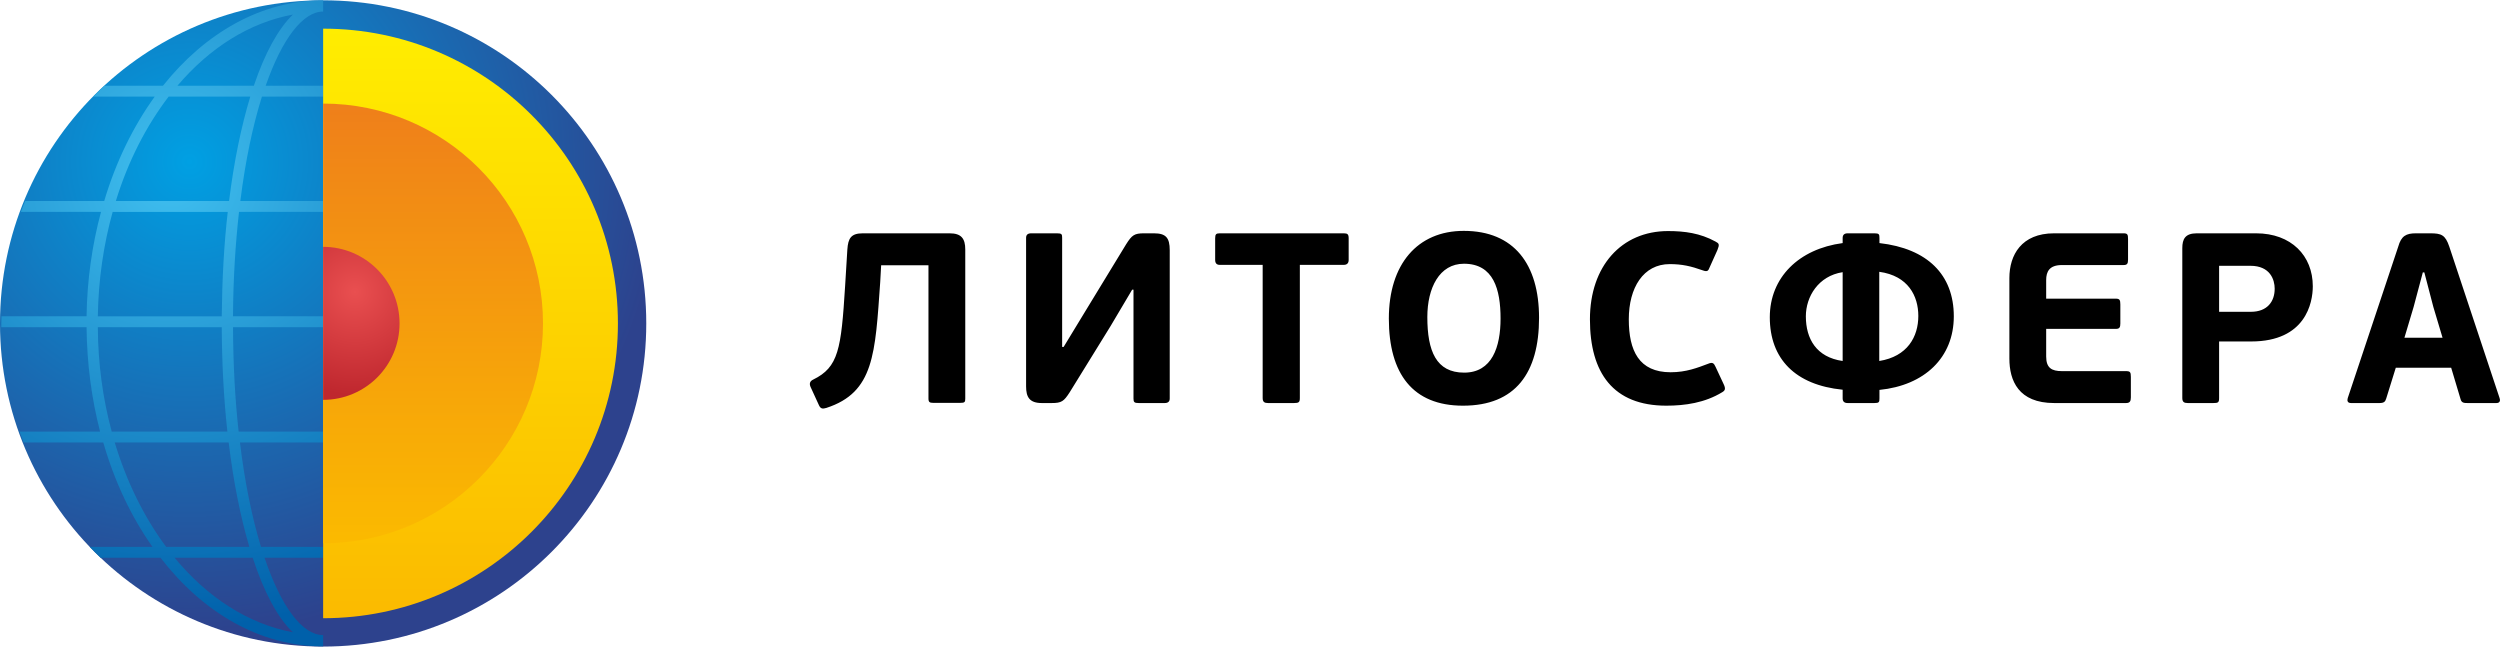
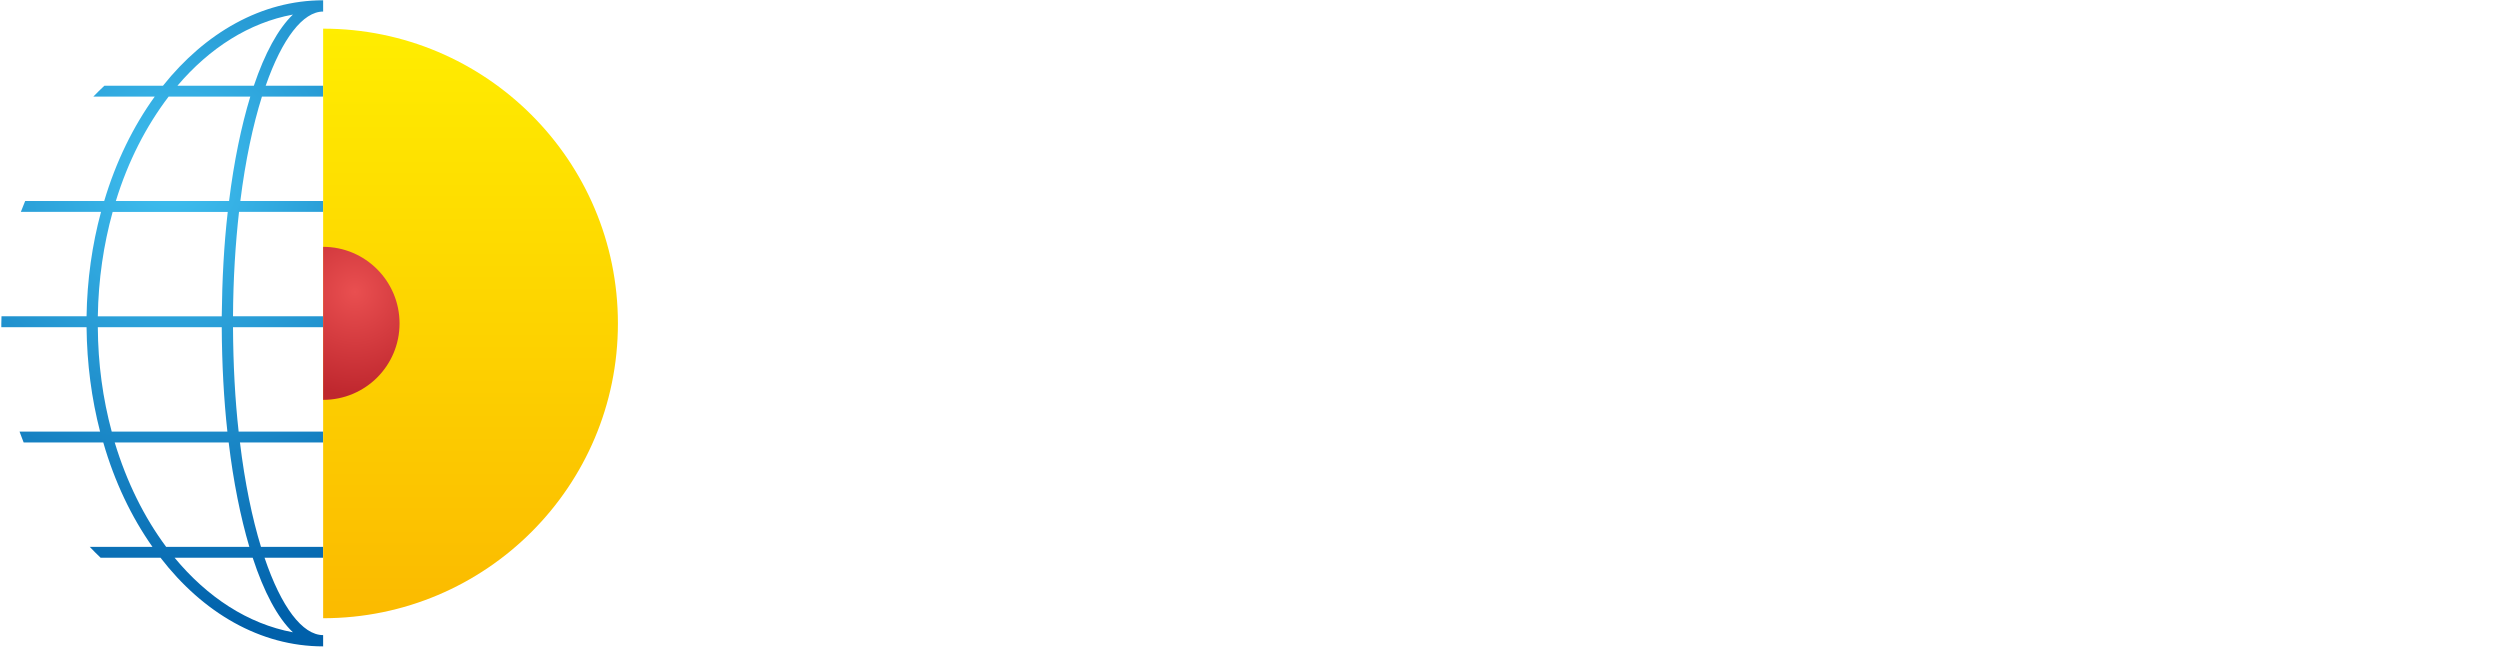
<svg xmlns="http://www.w3.org/2000/svg" xml:space="preserve" width="657px" height="170px" style="shape-rendering:geometricPrecision; text-rendering:geometricPrecision; image-rendering:optimizeQuality; fill-rule:evenodd; clip-rule:evenodd" viewBox="0 0 133.15 34.42">
  <defs>
    <style type="text/css">  .fil5 {fill:black;fill-rule:nonzero} .fil2 {fill:url(#id0)} .fil3 {fill:url(#id1)} .fil4 {fill:url(#id2)} .fil0 {fill:url(#id3)} .fil1 {fill:url(#id4)}  </style>
    <linearGradient id="id0" gradientUnits="userSpaceOnUse" x1="25.06" y1="32.91" x2="25.06" y2="1.51">
      <stop offset="0" style="stop-opacity:1; stop-color:#FBBA00" />
      <stop offset="1" style="stop-opacity:1; stop-color:#FFED00" />
    </linearGradient>
    <linearGradient id="id1" gradientUnits="userSpaceOnUse" x1="23.06" y1="28.92" x2="23.06" y2="5.5">
      <stop offset="0" style="stop-opacity:1; stop-color:#FBBA00" />
      <stop offset="1" style="stop-opacity:1; stop-color:#EF7F1A" />
    </linearGradient>
    <radialGradient id="id2" gradientUnits="userSpaceOnUse" gradientTransform="matrix(1.063 -0 -0 -1.063 -1 32)" cx="18.72" cy="15.5" r="5.17" fx="18.72" fy="15.5">
      <stop offset="0" style="stop-opacity:1; stop-color:#E94F50" />
      <stop offset="1" style="stop-opacity:1; stop-color:#BF272E" />
    </radialGradient>
    <radialGradient id="id3" gradientUnits="userSpaceOnUse" gradientTransform="matrix(-1.442 -1.76655E-16 1.76654E-16 -1.442 24 21)" cx="9.64" cy="8.6" r="17.49" fx="9.64" fy="8.6">
      <stop offset="0" style="stop-opacity:1; stop-color:#00A0E3" />
      <stop offset="1" style="stop-opacity:1; stop-color:#2D428D" />
    </radialGradient>
    <radialGradient id="id4" gradientUnits="userSpaceOnUse" gradientTransform="matrix(1.107 -0 -0 -1.107 -1 20)" cx="9.15" cy="9.64" r="21.85" fx="9.15" fy="9.64">
      <stop offset="0" style="stop-opacity:1; stop-color:#40C0F0" />
      <stop offset="1" style="stop-opacity:1; stop-color:#0060AA" />
    </radialGradient>
  </defs>
  <g id="Слой_x0020_1">
    <g id="_3073271639280">
      <g>
-         <path class="fil0" d="M17.21 34.42c-9.51,0 -17.21,-7.71 -17.21,-17.21 0,-9.51 7.7,-17.21 17.21,-17.21 9.5,0 17.21,7.7 17.21,17.21 0,9.5 -7.71,17.21 -17.21,17.21z" />
        <path class="fil1" d="M9.3 29.69l4.16 0c0.59,1.81 1.32,3.19 2.14,3.97 -2.4,-0.45 -4.56,-1.87 -6.3,-3.97zm-3.19 -6.14l6.07 0c0.25,2.09 0.63,3.97 1.1,5.56l-4.43 0c-1.17,-1.57 -2.1,-3.45 -2.74,-5.56zm-0.9 -6.14l6.6 0c0.01,1.96 0.11,3.83 0.3,5.56l-6.16 0c-0.47,-1.74 -0.73,-3.61 -0.74,-5.56zm0.79 -6.14l6.13 0c-0.2,1.73 -0.3,3.6 -0.32,5.56l-6.6 0c0.03,-1.96 0.31,-3.83 0.79,-5.56zm2.98 -6.14l4.35 0c-0.48,1.58 -0.87,3.46 -1.13,5.56l-6.03 0c0.65,-2.12 1.62,-4 2.81,-5.56zm6.62 -4.37c-0.79,0.76 -1.5,2.07 -2.08,3.79l-4.07 0c1.71,-2.01 3.82,-3.36 6.15,-3.79zm-1.51 28.93l3.12 0 0 -0.58 -3.31 0c-0.47,-1.54 -0.86,-3.41 -1.12,-5.56l4.43 0 0 -0.58 -4.5 0c-0.19,-1.7 -0.29,-3.56 -0.3,-5.56l4.8 0 0 -0.58 -4.8 0c0.01,-2 0.13,-3.86 0.32,-5.56l4.48 0 0 -0.58 -4.41 0c0.27,-2.16 0.67,-4.03 1.15,-5.56l3.26 0 0 -0.58 -3.06 0c0.88,-2.52 1.99,-3.95 3.06,-3.95l0 -0.6c0,0 0,0 0,0 -3.28,0 -6.28,1.73 -8.53,4.55l-3.12 0c-0.2,0.19 -0.4,0.38 -0.59,0.58l3.27 0c-1.14,1.58 -2.07,3.47 -2.69,5.56l-4.21 0c-0.08,0.19 -0.16,0.39 -0.23,0.58l4.27 0c-0.47,1.74 -0.74,3.61 -0.77,5.56l-4.53 0c0,0.13 -0.01,0.26 -0.01,0.39 0,0.06 0,0.13 0,0.19l4.54 0c0.02,1.95 0.27,3.82 0.72,5.56l-4.29 0c0.07,0.2 0.15,0.39 0.22,0.58l4.24 0c0.6,2.09 1.5,3.97 2.62,5.56l-3.34 0c0.19,0.2 0.38,0.39 0.58,0.58l3.19 0c2.26,2.93 5.31,4.72 8.66,4.72 0,0 0,0 0,0l0 -0.6c-1.1,0 -2.23,-1.49 -3.12,-4.12z" />
        <path class="fil2" d="M17.21 1.51l0 0 0 31.4 0 0c8.67,0 15.7,-7.03 15.7,-15.7 0,-8.67 -7.03,-15.7 -15.7,-15.7z" />
-         <path class="fil3" d="M17.21 5.5l0 0 0 23.42 0 0c6.47,0 11.71,-5.25 11.71,-11.71 0,-6.47 -5.24,-11.71 -11.71,-11.71z" />
        <path class="fil4" d="M17.21 13.13l0 0 0 8.15 0 0c2.25,0 4.07,-1.82 4.07,-4.07 0,-2.25 -1.82,-4.08 -4.07,-4.08z" />
      </g>
-       <path class="fil5" d="M45.13 13.27l-0.12 1.96c-0.21,3.36 -0.35,4.31 -1.7,4.97 -0.19,0.09 -0.21,0.23 -0.14,0.39l0.44 0.96c0.09,0.21 0.2,0.22 0.4,0.16 2.55,-0.83 2.6,-2.88 2.87,-6.7l0.05 -0.9 2.52 0 0 7.1c0,0.19 0.06,0.23 0.26,0.23l1.43 0c0.24,0 0.27,-0.04 0.27,-0.23l0 -7.94c0,-0.58 -0.21,-0.86 -0.83,-0.86l-4.63 0c-0.62,0 -0.78,0.26 -0.82,0.86zm15.17 2.14l0.07 0 0 5.8c0,0.19 0.04,0.24 0.28,0.24l1.38 0c0.18,0 0.27,-0.08 0.27,-0.24l0 -7.9c0,-0.67 -0.21,-0.9 -0.84,-0.9l-0.53 0c-0.51,0 -0.64,0.09 -0.95,0.58l-2.23 3.66 -1.1 1.81 -0.08 0 0 -5.81c0,-0.19 -0.02,-0.24 -0.27,-0.24l-1.38 0c-0.18,0 -0.27,0.08 -0.27,0.24l0 7.91c0,0.56 0.17,0.89 0.84,0.89l0.52 0c0.53,0 0.65,-0.09 0.96,-0.57l2.18 -3.53 1.15 -1.94zm11.53 -1.58l0 -1.15c0,-0.22 -0.06,-0.27 -0.26,-0.27l-6.61 0c-0.19,0 -0.24,0.05 -0.24,0.27l0 1.15c0,0.17 0.08,0.26 0.24,0.26l2.29 0 0 7.09c0,0.21 0.09,0.27 0.29,0.27l1.38 0c0.26,0 0.31,-0.05 0.31,-0.27l0 -7.09 2.34 0c0.17,0 0.26,-0.09 0.26,-0.26zm10.14 3.08c0,-2.85 -1.33,-4.63 -4.01,-4.63 -2.46,0 -3.99,1.77 -3.99,4.67 0,2.95 1.28,4.64 3.95,4.64 2.79,0 4.05,-1.74 4.05,-4.68zm-2.05 0.04c0,1.51 -0.45,2.88 -1.94,2.88 -1.49,0 -1.96,-1.15 -1.96,-2.96 0,-1.55 0.64,-2.84 1.95,-2.84 1.58,0 1.95,1.37 1.95,2.92zm9.06 2.86c-1.69,0 -2.23,-1.15 -2.23,-2.82 0,-1.68 0.77,-2.94 2.18,-2.94 0.66,0 1.13,0.11 1.75,0.33 0.25,0.09 0.3,0.05 0.39,-0.19l0.4 -0.89c0.12,-0.3 0.09,-0.35 -0.1,-0.45 -0.82,-0.45 -1.65,-0.56 -2.53,-0.56 -2.48,0 -4.16,1.87 -4.16,4.7 0,2.86 1.24,4.6 4.07,4.6 0.99,0 2.05,-0.15 2.98,-0.72 0.15,-0.09 0.19,-0.18 0.07,-0.43l-0.43 -0.92c-0.09,-0.2 -0.16,-0.26 -0.4,-0.16 -0.56,0.21 -1.16,0.45 -1.99,0.45zm11.12 1.39l0 -0.45c2.4,-0.24 3.96,-1.72 3.96,-3.92 0,-2.22 -1.41,-3.61 -3.96,-3.9l0 -0.27c0,-0.2 -0.02,-0.25 -0.27,-0.25l-1.42 0c-0.18,0 -0.27,0.08 -0.27,0.25l0 0.27c-2.33,0.31 -3.88,1.83 -3.88,3.95 0,2.22 1.36,3.61 3.88,3.86l0 0.46c0,0.17 0.09,0.25 0.27,0.25l1.42 0c0.25,0 0.27,-0.05 0.27,-0.25zm2.07 -4.39c0,1.11 -0.58,2.16 -2.08,2.4l0 -4.75c1.54,0.21 2.08,1.29 2.08,2.35zm-4.03 -2.33l0 4.73c-1.4,-0.2 -1.96,-1.18 -1.96,-2.38 0,-1.04 0.66,-2.15 1.96,-2.35zm15.35 6.67l0 -1.09c0,-0.26 -0.04,-0.31 -0.26,-0.31l-3.41 0c-0.55,0 -0.84,-0.17 -0.84,-0.78l0 -1.47 3.71 0c0.2,0 0.24,-0.09 0.24,-0.29l0 -1.01c0,-0.24 -0.04,-0.31 -0.24,-0.31l-3.71 0 0 -0.99c0,-0.45 0.17,-0.8 0.84,-0.8l3.28 0c0.19,0 0.24,-0.07 0.24,-0.29l0 -1.09c0,-0.25 -0.03,-0.31 -0.24,-0.31l-3.7 0c-1.74,0 -2.38,1.16 -2.38,2.38l0 4.29c0,1.17 0.48,2.37 2.39,2.37l3.82 0c0.2,0 0.26,-0.09 0.26,-0.3zm4.7 0.03l0 -3.01 1.71 0c2.9,0 3.28,-2.06 3.28,-2.94 0,-1.63 -1.15,-2.82 -3.02,-2.82l-3.16 0c-0.62,0 -0.77,0.31 -0.77,0.79l0 7.98c0,0.21 0.09,0.27 0.29,0.27l1.36 0c0.26,0 0.31,-0.03 0.31,-0.27zm2.96 -5.82c0,0.69 -0.4,1.23 -1.27,1.23l-1.69 0 0 -2.45 1.67 0c1.05,0 1.29,0.74 1.29,1.22zm9.4 4.21l0.5 1.67c0.05,0.2 0.18,0.21 0.38,0.21l1.53 0c0.2,0 0.21,-0.15 0.17,-0.26l-2.68 -8.07c-0.21,-0.63 -0.43,-0.71 -1.01,-0.71l-0.77 0c-0.52,0 -0.78,0.14 -0.94,0.71l-2.69 8.07c-0.04,0.14 -0.01,0.26 0.18,0.26l1.51 0c0.25,0 0.31,-0.08 0.36,-0.24l0.51 -1.64 2.95 0zm-2.49 -1.6l0.49 -1.64 0.49 -1.84 0.08 0 0.48 1.84 0.49 1.64 -2.03 0z" />
    </g>
  </g>
</svg>